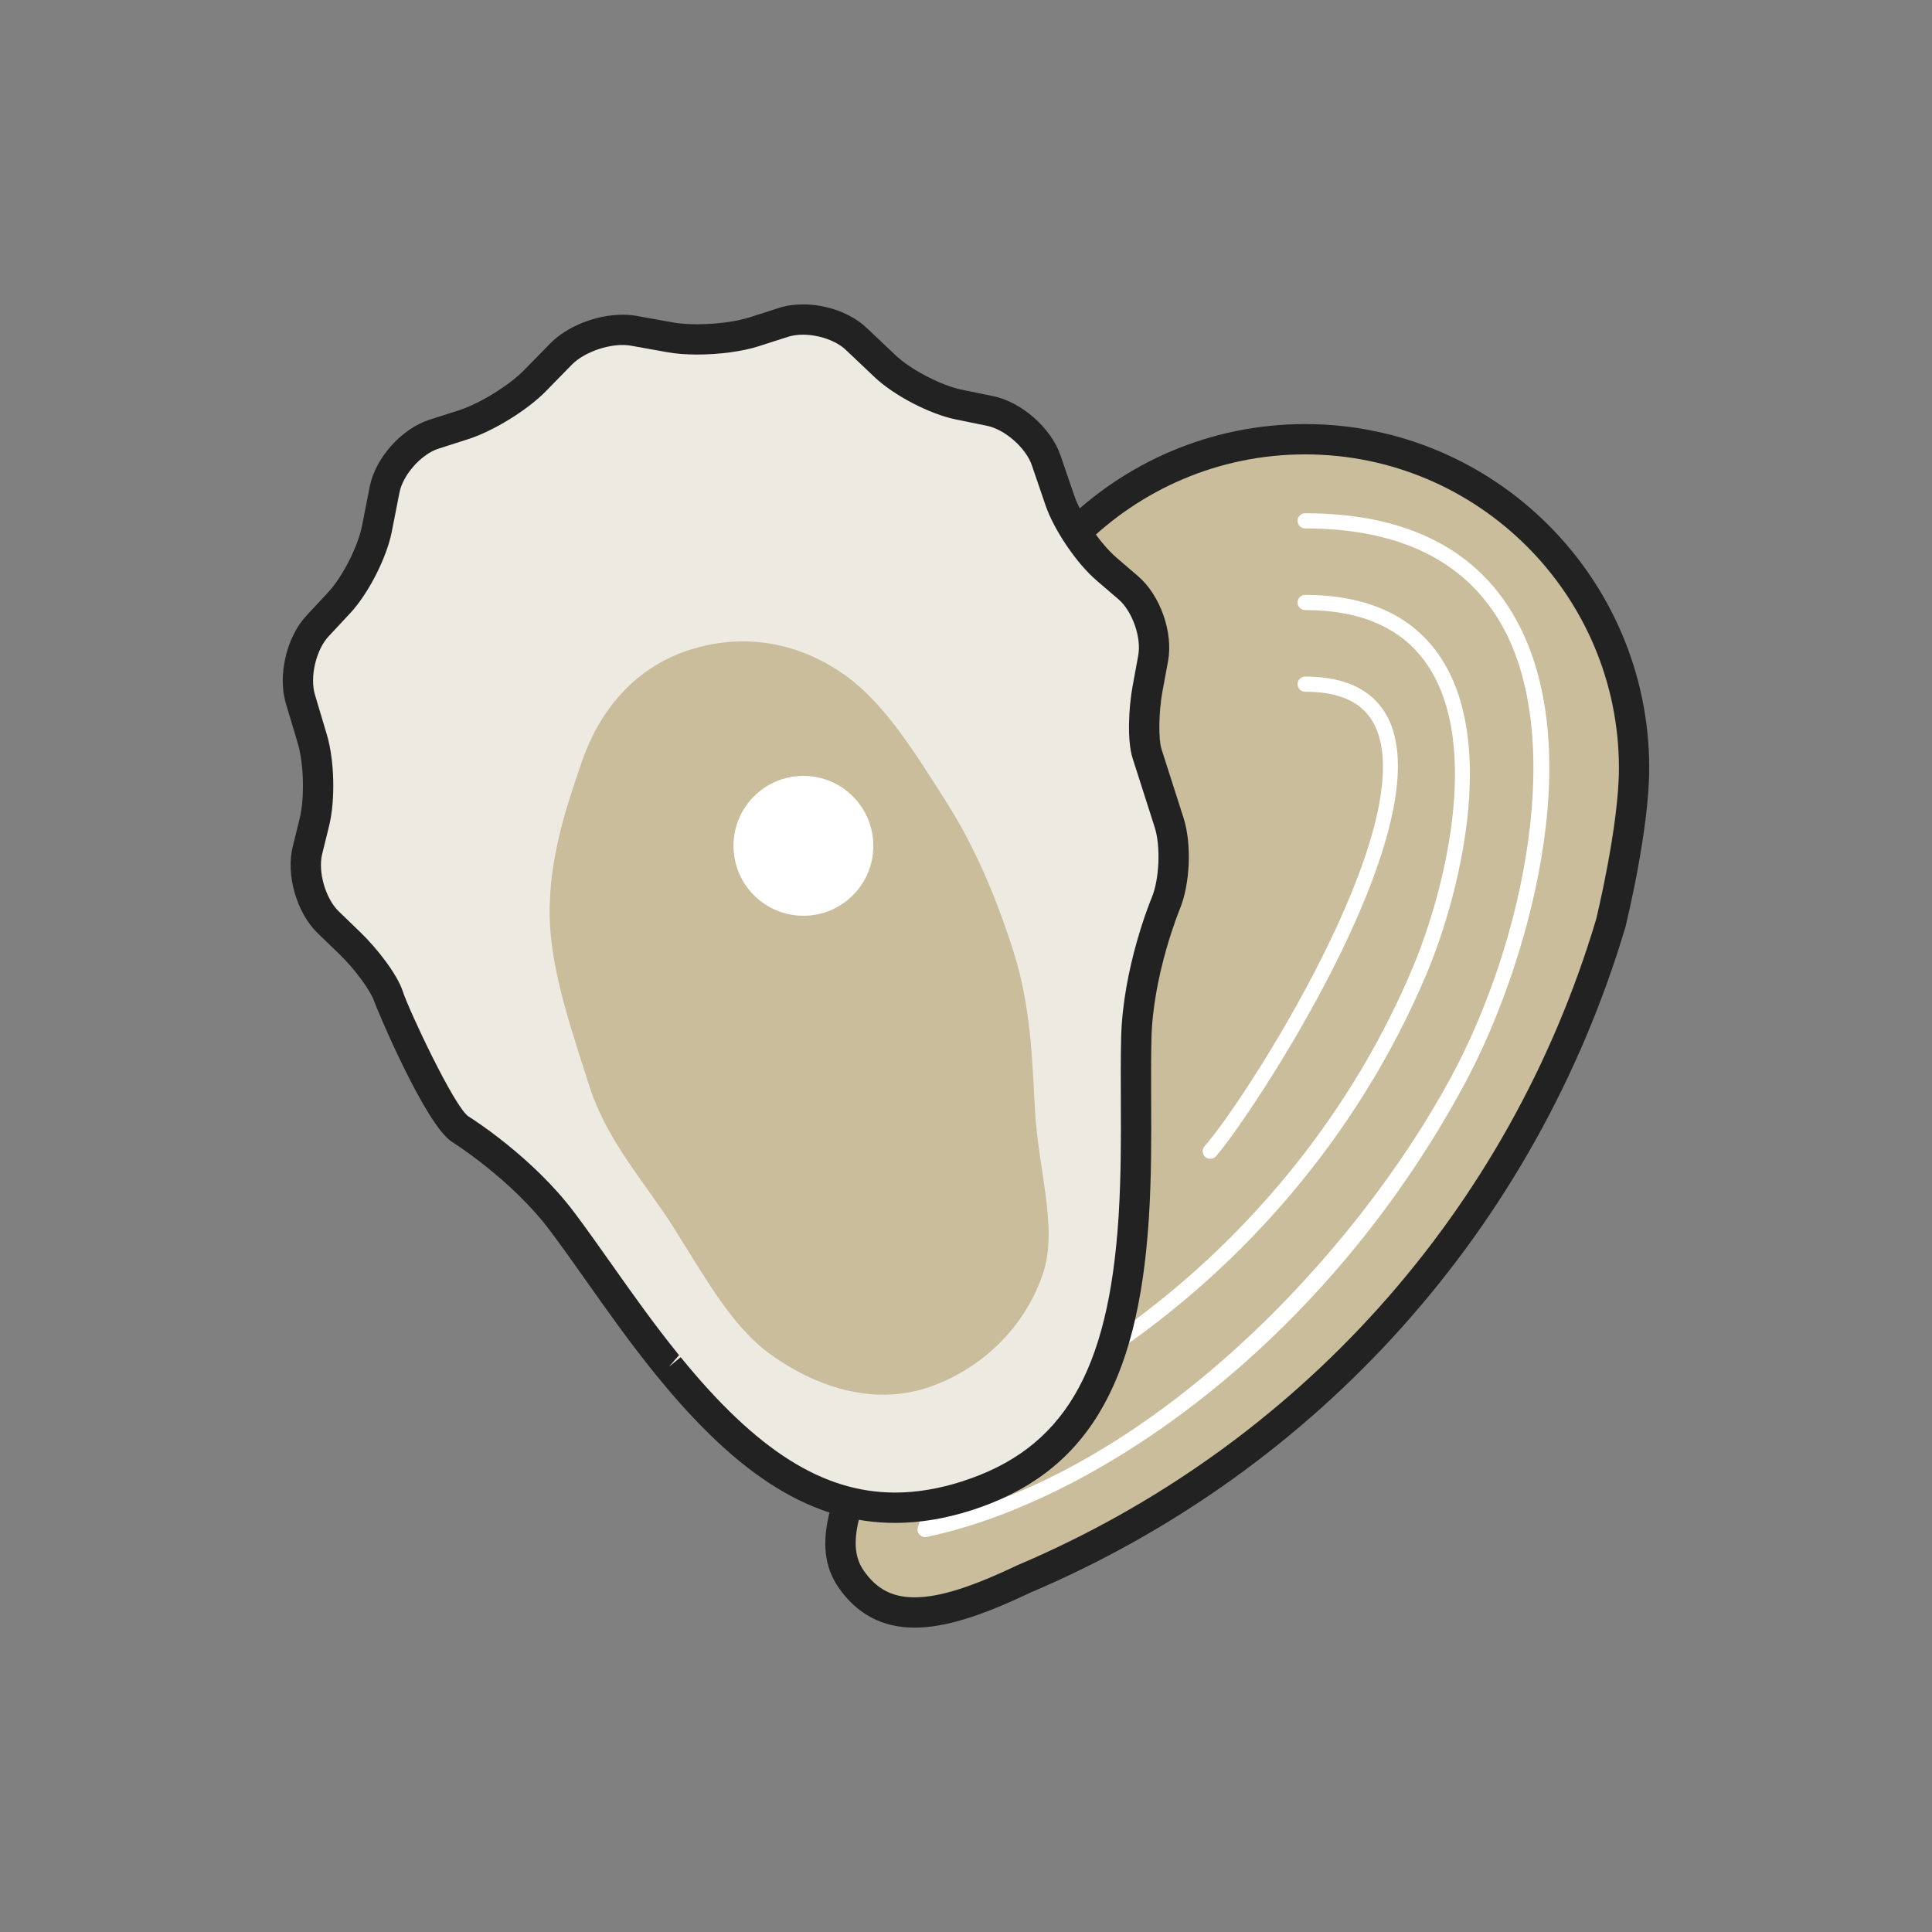
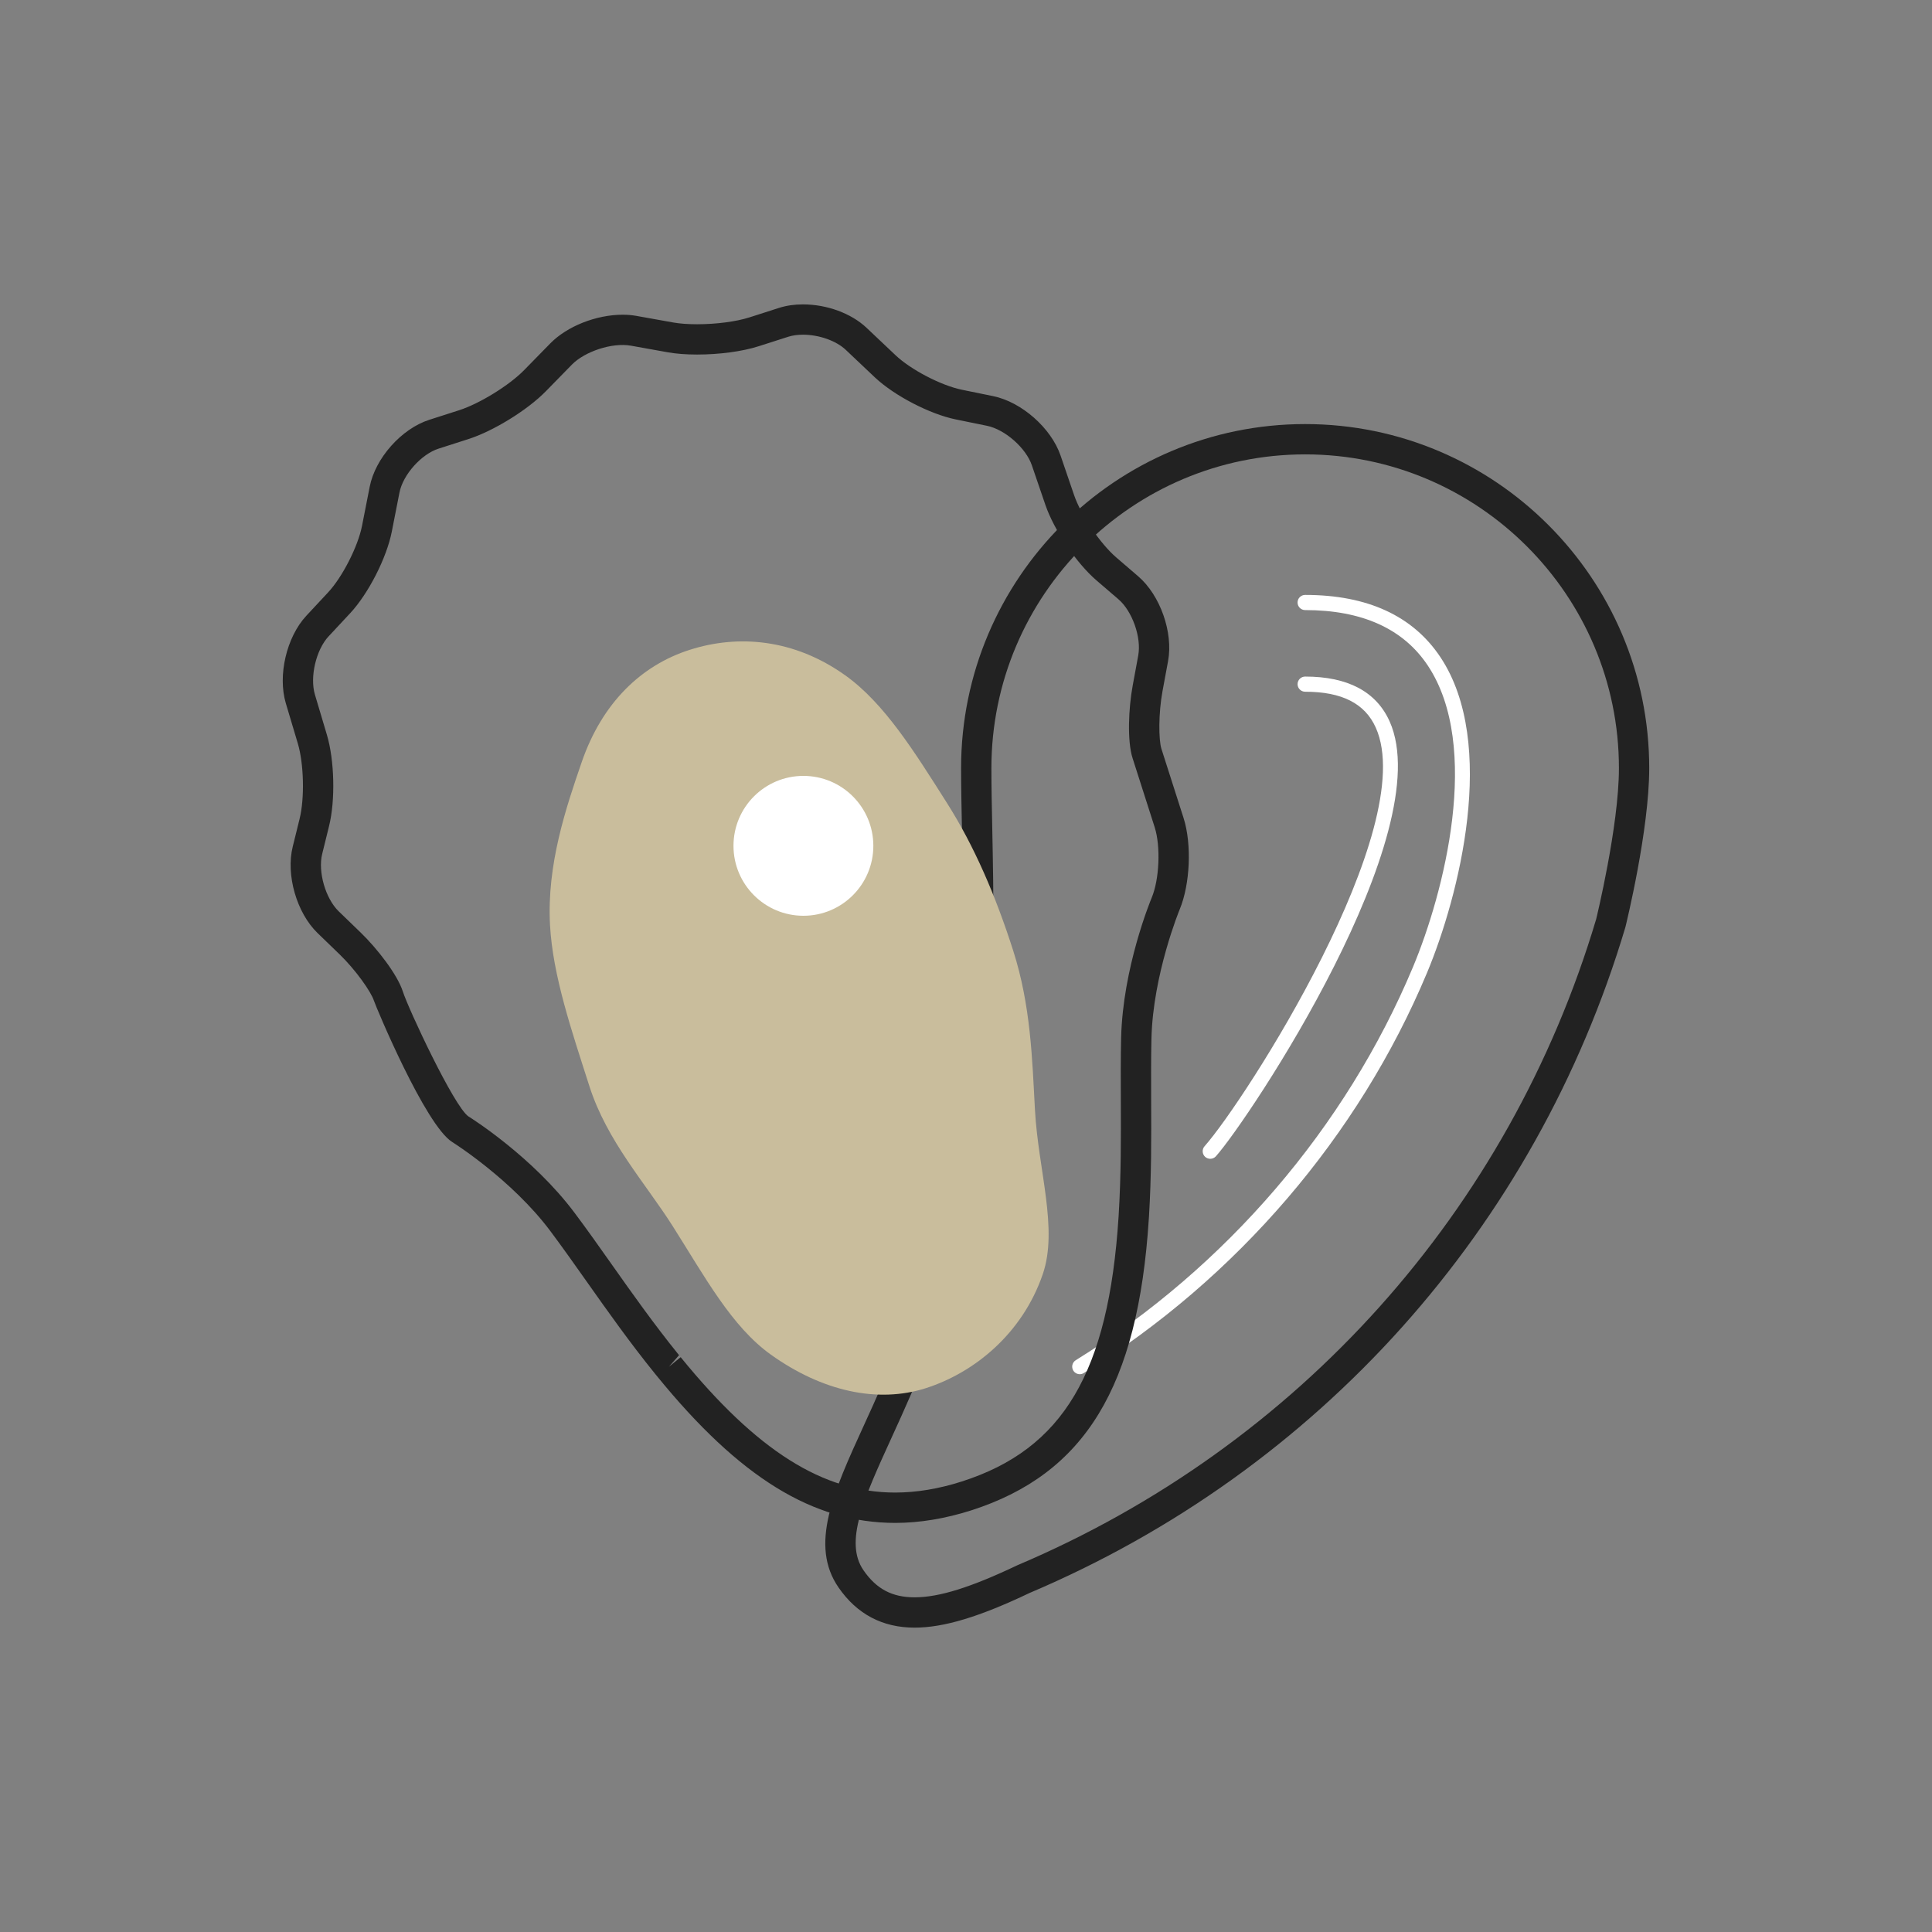
<svg xmlns="http://www.w3.org/2000/svg" version="1.1" id="レイヤー_1" x="0px" y="0px" width="130px" height="130px" viewBox="0 0 130 130" enable-background="new 0 0 130 130" xml:space="preserve">
  <rect x="0" y="0" width="130" height="130" fill="#808080" stroke="none" />
  <g>
-     <path fill="#C9BD9C" d="M68.887,106.244c18.92-8.021,33.551-24.188,39.492-44.099c0,0,1.574-6.378,1.574-10.459   c0-12.224-9.91-22.132-22.133-22.132s-22.131,9.908-22.131,22.132c0,8.347,1.284,23.816-4.074,38.589   c-2.69,7.414-6.697,12.576-4.35,15.969C59.613,109.639,63.452,108.836,68.887,106.244" />
    <path fill="#222222" d="M61.54,109.52L61.54,109.52c-2.156,0-3.876-0.906-5.112-2.695c-1.979-2.861-0.349-6.43,1.714-10.945   c0.811-1.775,1.729-3.787,2.516-5.951c4.506-12.424,4.244-25.473,4.07-34.106c-0.03-1.517-0.058-2.903-0.058-4.136   c0-12.766,10.385-23.152,23.151-23.152s23.152,10.386,23.152,23.152c0,4.157-1.539,10.438-1.604,10.703   c-6.039,20.244-20.645,36.552-40.084,44.794C65.911,108.793,63.509,109.52,61.54,109.52z M87.82,30.574   c-11.641,0-21.111,9.471-21.111,21.112c0,1.22,0.028,2.593,0.059,4.095c0.176,8.784,0.443,22.061-4.193,34.842   c-0.813,2.242-1.751,4.293-2.578,6.104c-1.865,4.082-3.212,7.029-1.892,8.938c0.868,1.256,1.927,1.816,3.435,1.816   c1.65,0,3.781-0.666,6.91-2.156c18.918-8.023,33.102-23.861,38.951-43.471c0.004-0.016,1.533-6.259,1.533-10.167   C108.934,40.045,99.461,30.574,87.82,30.574z" />
-     <path fill="#FFFFFF" d="M62.25,103.428c-0.143,0-0.281-0.061-0.379-0.168c-0.122-0.135-0.162-0.324-0.107-0.496   c5.208-16.406,9.321-29.363,8.965-47.062c-0.004-0.282,0.219-0.514,0.5-0.52c0.275,0.013,0.516,0.218,0.521,0.5   c0.352,17.562-3.638,30.448-8.746,46.546C77.631,98.734,91.148,84.484,97.627,72.5c4.975-9.202,7.812-23.088,3.275-30.699   c-2.471-4.143-6.871-6.244-13.082-6.244c-0.281,0-0.51-0.228-0.51-0.51s0.229-0.51,0.51-0.51c6.596,0,11.291,2.269,13.957,6.741   c5.344,8.963,0.982,23.873-3.252,31.707c-9.631,17.812-25.105,28.119-36.172,30.432C62.319,103.424,62.284,103.428,62.25,103.428z" />
    <path fill="#FFFFFF" d="M72.656,92.467c-0.17,0-0.338-0.086-0.434-0.24c-0.148-0.24-0.074-0.555,0.166-0.703   c10.109-6.266,18.168-15.66,22.688-26.454c2.078-4.966,4.629-14.827,0.998-20.286c-1.648-2.478-4.426-3.733-8.254-3.733   c-0.281,0-0.51-0.228-0.51-0.51c0-0.282,0.229-0.51,0.51-0.51c4.191,0,7.254,1.41,9.102,4.188   c3.871,5.817,1.252,16.091-0.904,21.245c-4.602,10.987-12.803,20.55-23.094,26.927C72.842,92.443,72.748,92.467,72.656,92.467z" />
    <path fill="#FFFFFF" d="M81.436,77.973c-0.121,0-0.242-0.043-0.34-0.127c-0.209-0.188-0.229-0.512-0.041-0.721   c2.711-3.053,14.529-21.461,11.516-28.169c-0.729-1.623-2.281-2.411-4.75-2.411c-0.281,0-0.51-0.229-0.51-0.51   s0.229-0.51,0.51-0.51c2.871,0,4.783,1.014,5.682,3.013c3.359,7.481-9.426,26.722-11.686,29.265   C81.715,77.916,81.576,77.973,81.436,77.973z" />
-     <path fill="#EDEAE1" d="M74.447,38.284c-1.209-1.04-2.623-3.126-3.141-4.637l-0.91-2.668c-0.518-1.511-2.218-3.008-3.783-3.328   l-2.1-0.429c-1.563-0.32-3.792-1.479-4.952-2.576l-1.954-1.849c-1.158-1.097-3.352-1.596-4.872-1.11l-2.002,0.641   c-1.52,0.486-4.051,0.653-5.622,0.374l-2.472-0.443c-1.571-0.281-3.77,0.422-4.887,1.564l-1.756,1.794   c-1.116,1.142-3.274,2.474-4.793,2.959l-2.003,0.641c-1.521,0.486-3.016,2.166-3.324,3.732l-0.518,2.638   c-0.308,1.566-1.45,3.803-2.537,4.972l-1.462,1.569c-1.087,1.167-1.604,3.375-1.148,4.905l0.806,2.703   c0.456,1.53,0.518,4.049,0.135,5.599l-0.464,1.881c-0.384,1.549,0.242,3.726,1.389,4.835l1.483,1.434   c1.147,1.11,2.306,2.707,2.576,3.548c0.269,0.842,3.48,8.105,4.835,8.949c0,0,4.127,2.572,6.867,6.23   c2.167,2.893,4.336,6.256,7.059,9.619c0.037,0.045,0.075,0.09,0.112,0.137c6.124,7.521,12.097,11.225,20.016,8.691   c7.92-2.531,10.633-9.014,11.256-18.695c0.002-0.059,0.008-0.117,0.012-0.176c0.264-4.316,0.078-8.314,0.164-11.93   c0.107-4.569,1.979-9.059,1.979-9.059c0.613-1.473,0.717-3.924,0.23-5.445c0,0-1.219-3.808-1.488-4.649   c-0.27-0.842-0.252-2.814,0.039-4.384l0.375-2.028c0.291-1.57-0.463-3.706-1.674-4.745L74.447,38.284z" />
    <path fill="#222222" d="M60.237,102.473C60.236,102.473,60.236,102.473,60.237,102.473c-5.526-0.002-10.466-3.043-16.018-9.863   l-0.116-0.141c-1.723-2.127-3.203-4.223-4.634-6.248c-0.835-1.182-1.64-2.322-2.446-3.398c-2.596-3.465-6.551-5.951-6.591-5.977   c-1.816-1.131-5.139-9.104-5.268-9.504c-0.194-0.607-1.226-2.073-2.314-3.126l-1.482-1.433c-1.407-1.362-2.141-3.915-1.67-5.813   l0.464-1.881c0.341-1.38,0.285-3.699-0.122-5.063l-0.806-2.701c-0.559-1.873,0.047-4.461,1.379-5.892l1.463-1.57   c0.964-1.035,2.009-3.085,2.283-4.473l0.518-2.638c0.379-1.93,2.143-3.909,4.015-4.506l2.002-0.642   c1.368-0.438,3.372-1.673,4.375-2.7l1.756-1.794c1.13-1.156,3.091-1.933,4.877-1.933c0.32,0,0.629,0.026,0.918,0.078l2.473,0.443   c0.439,0.079,0.997,0.12,1.609,0.12c1.284,0,2.633-0.176,3.521-0.46l2.002-0.642c0.487-0.155,1.026-0.234,1.603-0.234   c1.615,0,3.255,0.604,4.282,1.576l1.954,1.848c1.027,0.973,3.068,2.034,4.456,2.318l2.1,0.429c1.915,0.39,3.91,2.146,4.543,3.997   l0.912,2.668c0.459,1.345,1.76,3.266,2.84,4.194l1.469,1.263c1.484,1.273,2.369,3.778,2.014,5.704l-0.375,2.028   c-0.275,1.489-0.266,3.28-0.07,3.888l1.488,4.65c0.559,1.751,0.443,4.452-0.262,6.148c-0.018,0.043-1.799,4.376-1.9,8.691   c-0.031,1.343-0.025,2.739-0.02,4.185c0.012,2.48,0.021,5.047-0.146,7.783l-0.012,0.18c-0.725,11.289-4.303,17.15-11.962,19.602   C63.59,102.188,61.875,102.473,60.237,102.473z M45.801,91.322c5.129,6.301,9.581,9.109,14.435,9.109c0,0,0.001,0,0.001,0   c1.426,0,2.933-0.25,4.478-0.744c6.82-2.182,9.877-7.336,10.549-17.789l0.008-0.127c0.166-2.715,0.156-5.248,0.146-7.695   c-0.006-1.467-0.012-2.881,0.02-4.242c0.111-4.707,1.977-9.237,2.057-9.427c0.518-1.243,0.611-3.459,0.201-4.742l-1.488-4.651   c-0.369-1.151-0.271-3.374,0.008-4.88l0.373-2.027c0.225-1.214-0.398-2.983-1.334-3.786l-1.471-1.263   c-1.354-1.164-2.865-3.396-3.441-5.081l-0.912-2.668c-0.398-1.169-1.811-2.412-3.02-2.658l-2.101-0.429   c-1.755-0.36-4.148-1.605-5.449-2.835l-1.954-1.849c-0.643-0.609-1.799-1.017-2.879-1.017c-0.36,0-0.7,0.048-0.981,0.137   l-2.002,0.641c-1.091,0.35-2.64,0.558-4.143,0.558c-0.742,0-1.404-0.051-1.969-0.152l-2.473-0.443   c-1.285-0.231-3.125,0.4-3.978,1.273l-1.755,1.794c-1.237,1.265-3.527,2.678-5.212,3.217l-2.002,0.642   c-1.167,0.372-2.397,1.754-2.634,2.957l-0.518,2.637c-0.346,1.757-1.572,4.16-2.791,5.471l-1.463,1.57   c-0.841,0.903-1.27,2.734-0.917,3.917l0.806,2.703c0.51,1.71,0.575,4.405,0.147,6.135l-0.464,1.882   c-0.296,1.197,0.222,2.999,1.108,3.858l1.482,1.433c1.101,1.064,2.469,2.817,2.839,3.971c0.38,1.188,3.442,7.732,4.407,8.396   c0.172,0.107,4.319,2.715,7.141,6.484c0.817,1.088,1.634,2.244,2.479,3.441c1.412,2,2.873,4.066,4.556,6.145l-0.681,0.779   L45.801,91.322z" />
    <path fill="#C9BD9C" d="M68.174,63.961c1.184,3.699,1.279,7.277,1.465,10.701c0.219,4.059,1.58,8.018,0.523,11.086   c-1.374,3.994-4.594,6.611-7.86,7.658c-3.266,1.043-6.993,0.201-10.43-2.254c-2.641-1.887-4.424-5.205-6.601-8.639   c-1.836-2.895-4.43-5.73-5.613-9.43c-1.183-3.7-2.463-7.421-2.649-10.843c-0.22-4.059,1.073-7.884,2.13-10.952   c1.375-3.995,4.005-6.52,7.272-7.563c3.266-1.046,7.028-0.736,10.467,1.719c2.641,1.887,4.667,5.161,6.844,8.593   C65.558,56.933,66.99,60.261,68.174,63.961" />
    <path fill="#FFFFFF" d="M49.355,56.914c0-2.599,2.105-4.706,4.704-4.706c2.599,0,4.706,2.107,4.706,4.706   c0,2.598-2.107,4.706-4.706,4.706C51.46,61.619,49.355,59.511,49.355,56.914" />
  </g>
</svg>